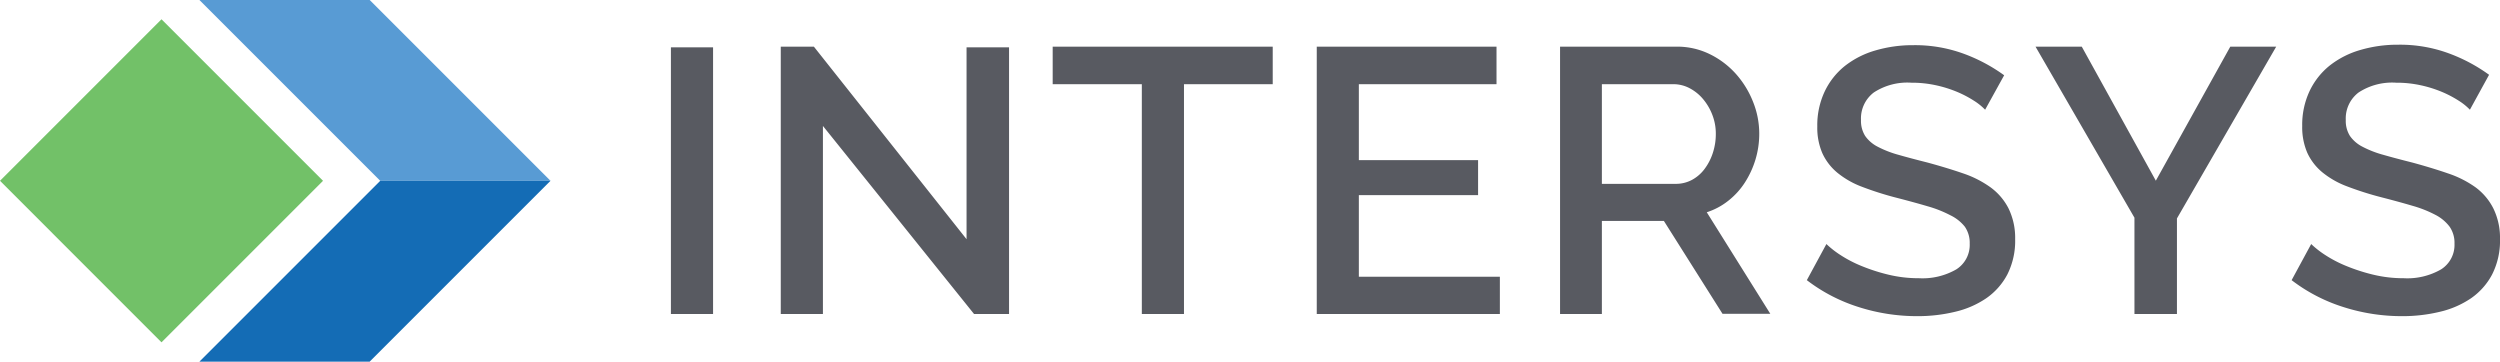
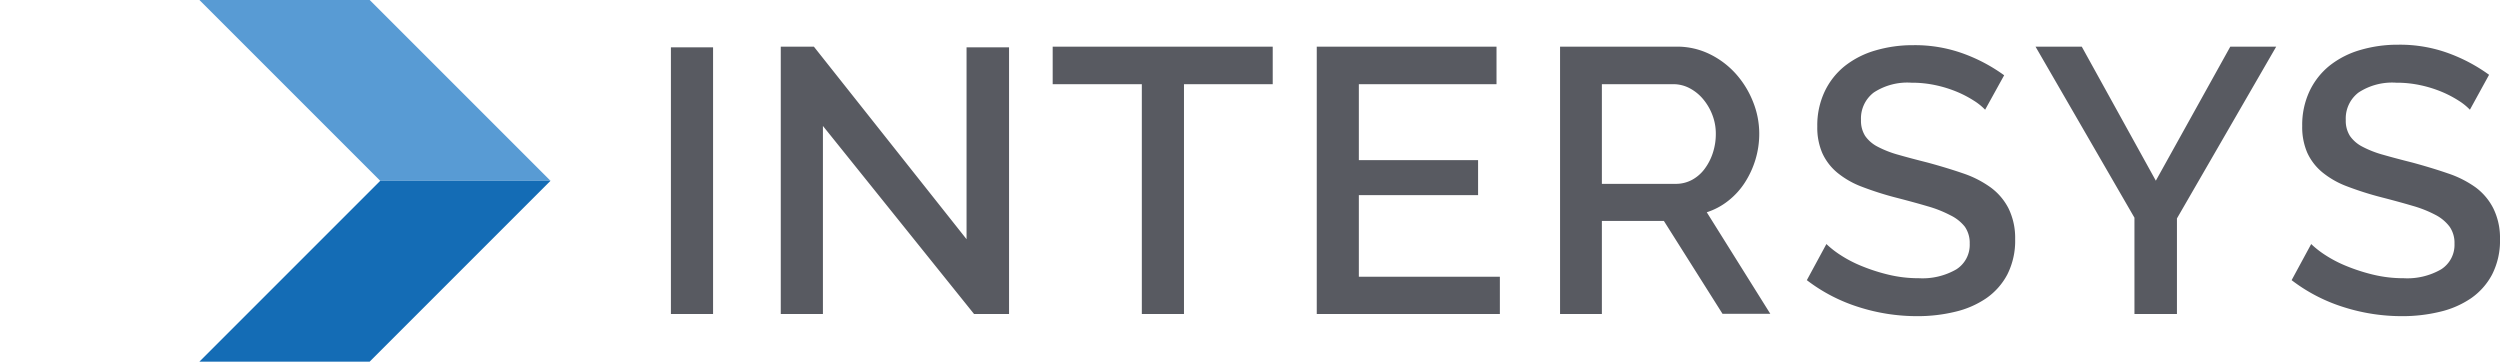
<svg xmlns="http://www.w3.org/2000/svg" viewBox="0 0 373 53.96">
  <defs>
    <style>.a{fill:#585a61}.b{fill:#589bd4}.c{fill:#146cb5}.d{fill:#72c168}</style>
  </defs>
  <title>intersys-logo</title>
  <path class="a" d="M100.1 46.85V7.06h6.29v39.79h-6.29zM122.78 18.79v28.06h-6.29V6.96h4.94l22.78 28.73V7.06h6.34v39.79h-5.22zM189.89 12.56h-13.24v34.29h-6.29V12.56h-13.3v-5.6h32.83v5.6zM223.78 41.29v5.56h-27.32V6.96h26.82v5.6h-20.54v11.33h17.79v5.22h-17.79v12.18h21zM232.76 46.85V6.96h17.34a11.06 11.06 0 0 1 5 1.12 12.72 12.72 0 0 1 3.9 2.95 13.89 13.89 0 0 1 2.55 4.15 12.73 12.73 0 0 1 .93 4.74 13.29 13.29 0 0 1-.56 3.87 13.58 13.58 0 0 1-1.57 3.42 11.06 11.06 0 0 1-2.5 2.75 10.17 10.17 0 0 1-3.2 1.71l9.48 15.15H257l-8.75-13.86H239v13.89h-6.29zM239 27.43h11a5.07 5.07 0 0 0 2.44-.59 5.77 5.77 0 0 0 1.88-1.63 8.23 8.23 0 0 0 1.23-2.38 9 9 0 0 0 .45-2.86 7.73 7.73 0 0 0-.53-2.86 8.21 8.21 0 0 0-1.4-2.36 6.65 6.65 0 0 0-2-1.6 5.17 5.17 0 0 0-2.38-.59H239v14.87zM296.18 16.37a8.7 8.7 0 0 0-1.63-1.32 16.39 16.39 0 0 0-2.5-1.32 18.12 18.12 0 0 0-3.17-1 16.82 16.82 0 0 0-3.7-.39 9.13 9.13 0 0 0-5.61 1.46 4.86 4.86 0 0 0-1.91 4.1 4.22 4.22 0 0 0 .62 2.38 5.1 5.1 0 0 0 1.85 1.6 15.38 15.38 0 0 0 3.09 1.21q1.85.53 4.32 1.15 2.92.79 5.36 1.63a15.44 15.44 0 0 1 4.1 2.09 8.89 8.89 0 0 1 2.66 3.11 10 10 0 0 1 1 4.6 11.11 11.11 0 0 1-1.17 5.29 10 10 0 0 1-3.17 3.56 13.85 13.85 0 0 1-4.63 2 23.56 23.56 0 0 1-5.61.65 28.54 28.54 0 0 1-8.81-1.37 25.06 25.06 0 0 1-7.69-4l2.92-5.39a13.79 13.79 0 0 0 2.08 1.63 18.51 18.51 0 0 0 3.17 1.65 27.32 27.32 0 0 0 4 1.29 19.13 19.13 0 0 0 4.55.53 10.06 10.06 0 0 0 5.58-1.32 4.32 4.32 0 0 0 2-3.84 4.21 4.21 0 0 0-.73-2.53 6.21 6.21 0 0 0-2.15-1.7 17.63 17.63 0 0 0-3.42-1.35q-2-.59-4.6-1.26a47.34 47.34 0 0 1-5.19-1.65 13 13 0 0 1-3.67-2.1 8.23 8.23 0 0 1-2.22-2.89 9.59 9.59 0 0 1-.76-4 11.82 11.82 0 0 1 1.09-5.19 10.81 10.81 0 0 1 3-3.82 13.35 13.35 0 0 1 4.57-2.33 19.76 19.76 0 0 1 5.67-.79 21.1 21.1 0 0 1 7.55 1.29 24.84 24.84 0 0 1 6 3.2zM310.6 6.96l11.05 20 11.11-20h6.85L324.8 32.59v14.26h-6.34V32.48L303.7 6.96h6.9zM368.51 16.37a8.7 8.7 0 0 0-1.63-1.32 16.39 16.39 0 0 0-2.5-1.32 18.12 18.12 0 0 0-3.17-1 16.82 16.82 0 0 0-3.7-.39 9.13 9.13 0 0 0-5.61 1.46 4.86 4.86 0 0 0-1.91 4.1 4.22 4.22 0 0 0 .62 2.38 5.1 5.1 0 0 0 1.85 1.6 15.38 15.38 0 0 0 3.09 1.21q1.85.53 4.32 1.15 2.92.79 5.36 1.63a15.44 15.44 0 0 1 4.15 2.1 8.89 8.89 0 0 1 2.62 3.11 10 10 0 0 1 1 4.6 11.11 11.11 0 0 1-1.18 5.28 10 10 0 0 1-3.17 3.56 13.85 13.85 0 0 1-4.63 2 23.56 23.56 0 0 1-5.61.65 28.54 28.54 0 0 1-8.81-1.37 25.06 25.06 0 0 1-7.69-4l2.92-5.39a13.79 13.79 0 0 0 2.08 1.63 18.51 18.51 0 0 0 3.17 1.65 27.32 27.32 0 0 0 4 1.29 19.13 19.13 0 0 0 4.55.53 10.06 10.06 0 0 0 5.58-1.32 4.32 4.32 0 0 0 2-3.84 4.21 4.21 0 0 0-.73-2.53 6.21 6.21 0 0 0-2.13-1.77 17.63 17.63 0 0 0-3.42-1.35q-2-.59-4.6-1.26a47.34 47.34 0 0 1-5.19-1.65 13 13 0 0 1-3.67-2.1 8.23 8.23 0 0 1-2.22-2.89 9.59 9.59 0 0 1-.76-4 11.82 11.82 0 0 1 1.09-5.19 10.81 10.81 0 0 1 3-3.82 13.35 13.35 0 0 1 4.57-2.33 19.76 19.76 0 0 1 5.67-.79 21.1 21.1 0 0 1 7.55 1.29 24.84 24.84 0 0 1 6 3.2z" />
  <path class="b" d="M55.16 0H29.75l23.69 23.69 3.29 3.29h25.4v-.01L55.16 0z" />
-   <path class="c" d="M56.73 26.98l-3.29 3.29-23.69 23.69h25.4l26.98-26.98h-25.4z" />
-   <path class="d" d="M0 26.975L24.096 2.877l24.098 24.098-24.098 24.098z" />
+   <path class="c" d="M56.73 26.98l-3.29 3.29-23.69 23.69h25.4l26.98-26.98z" />
</svg>